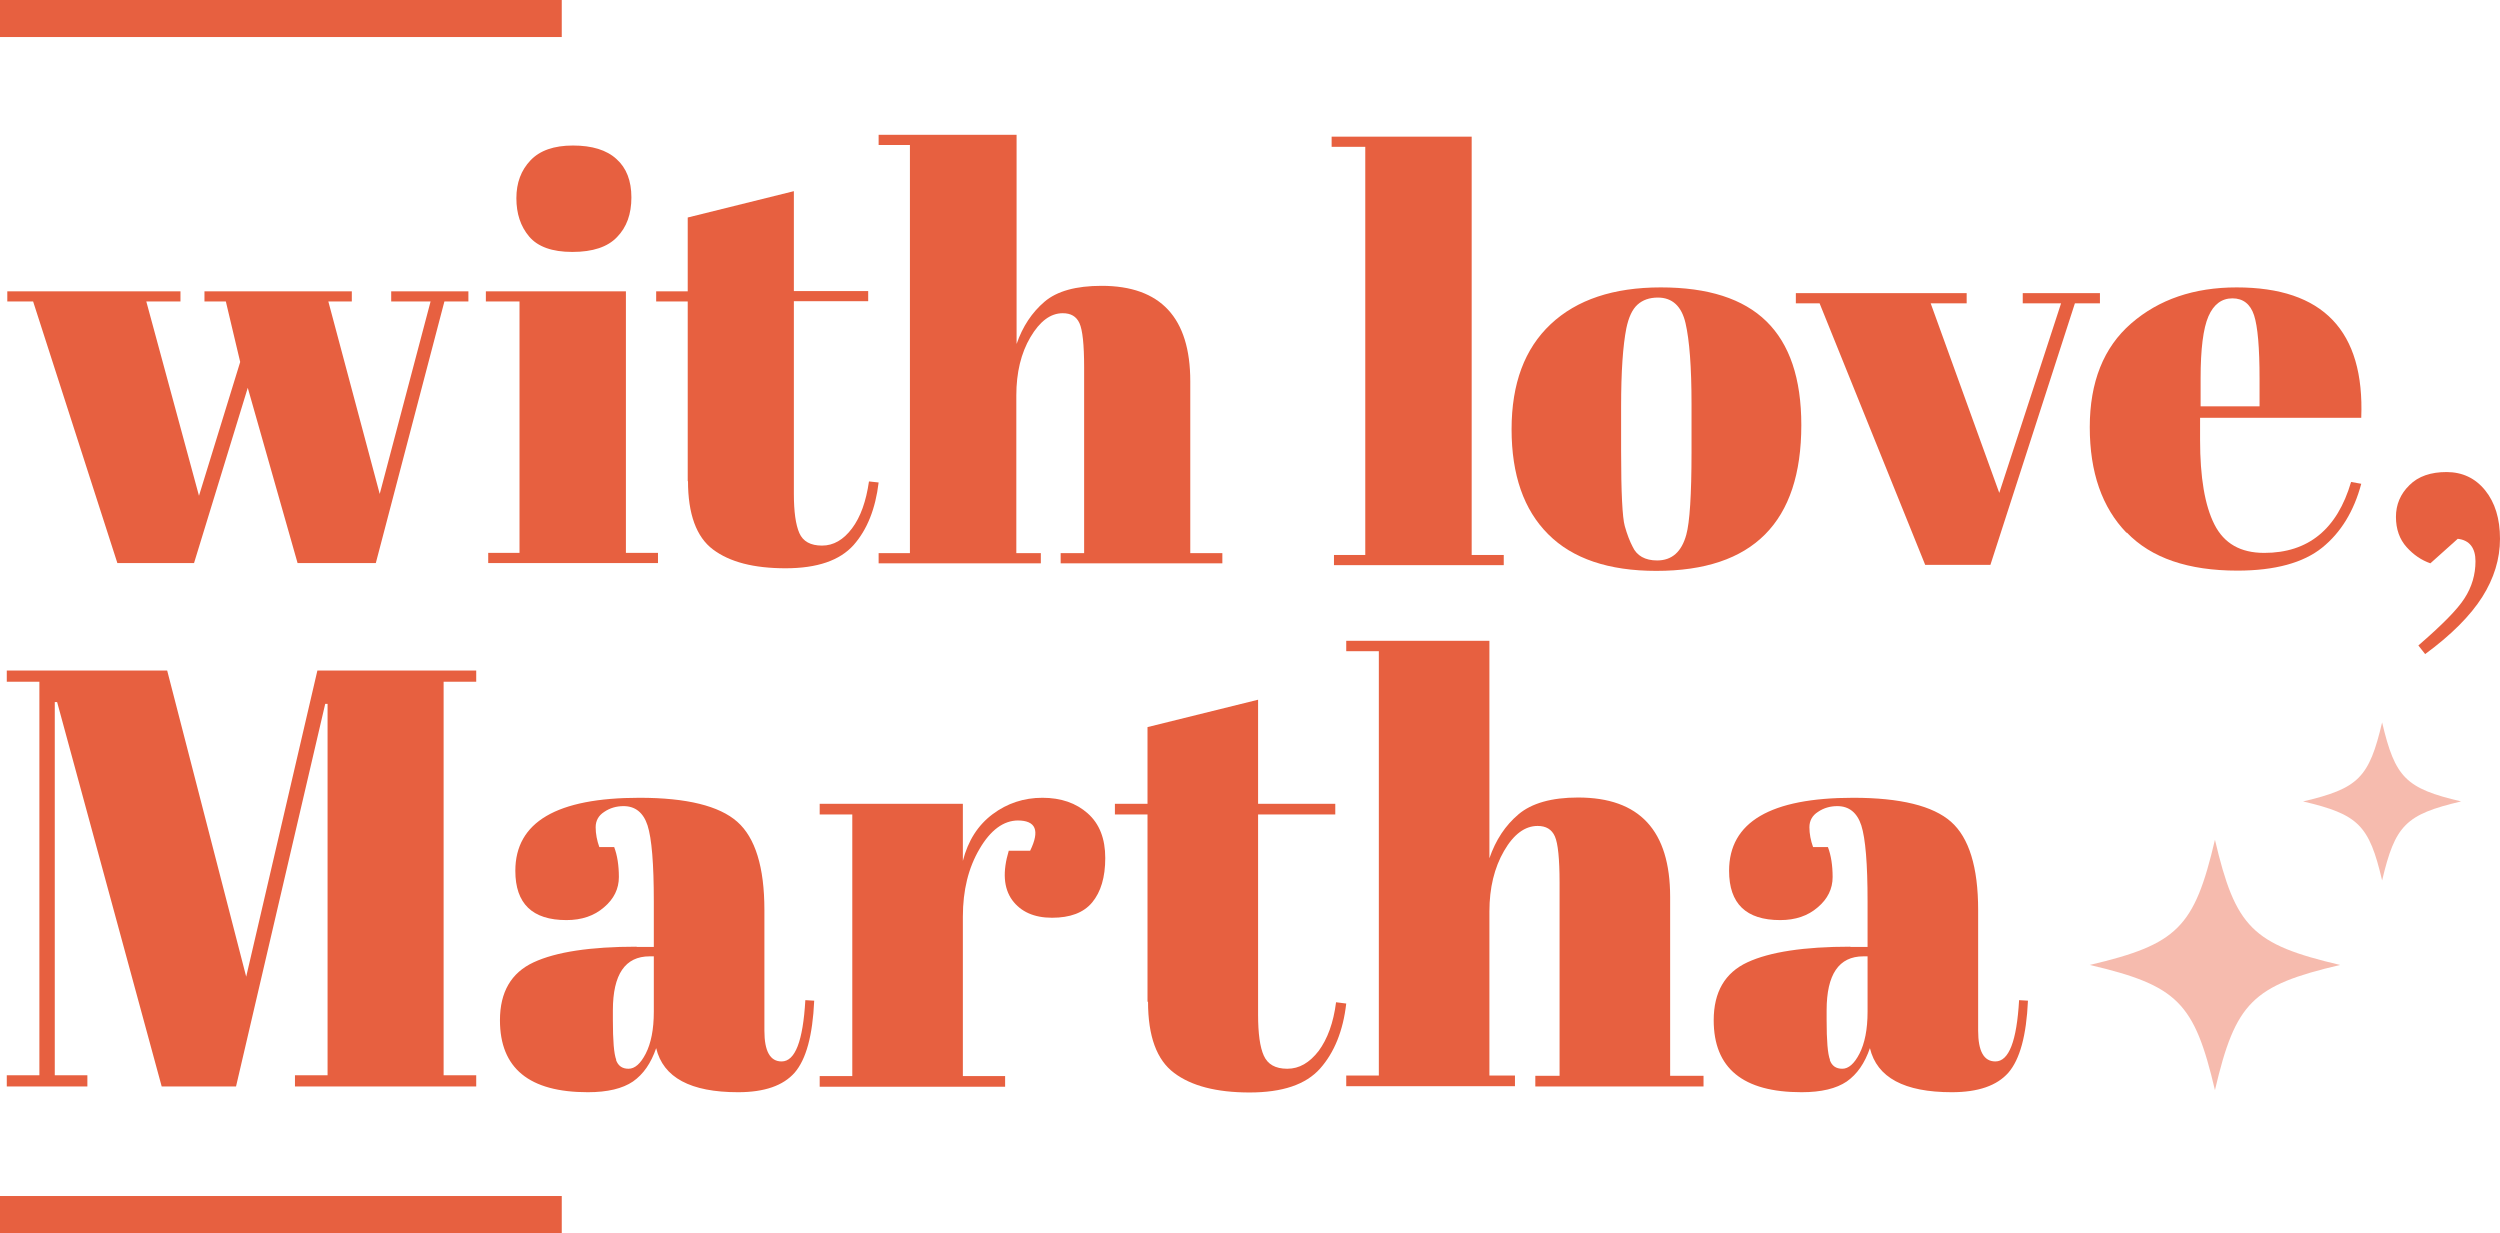
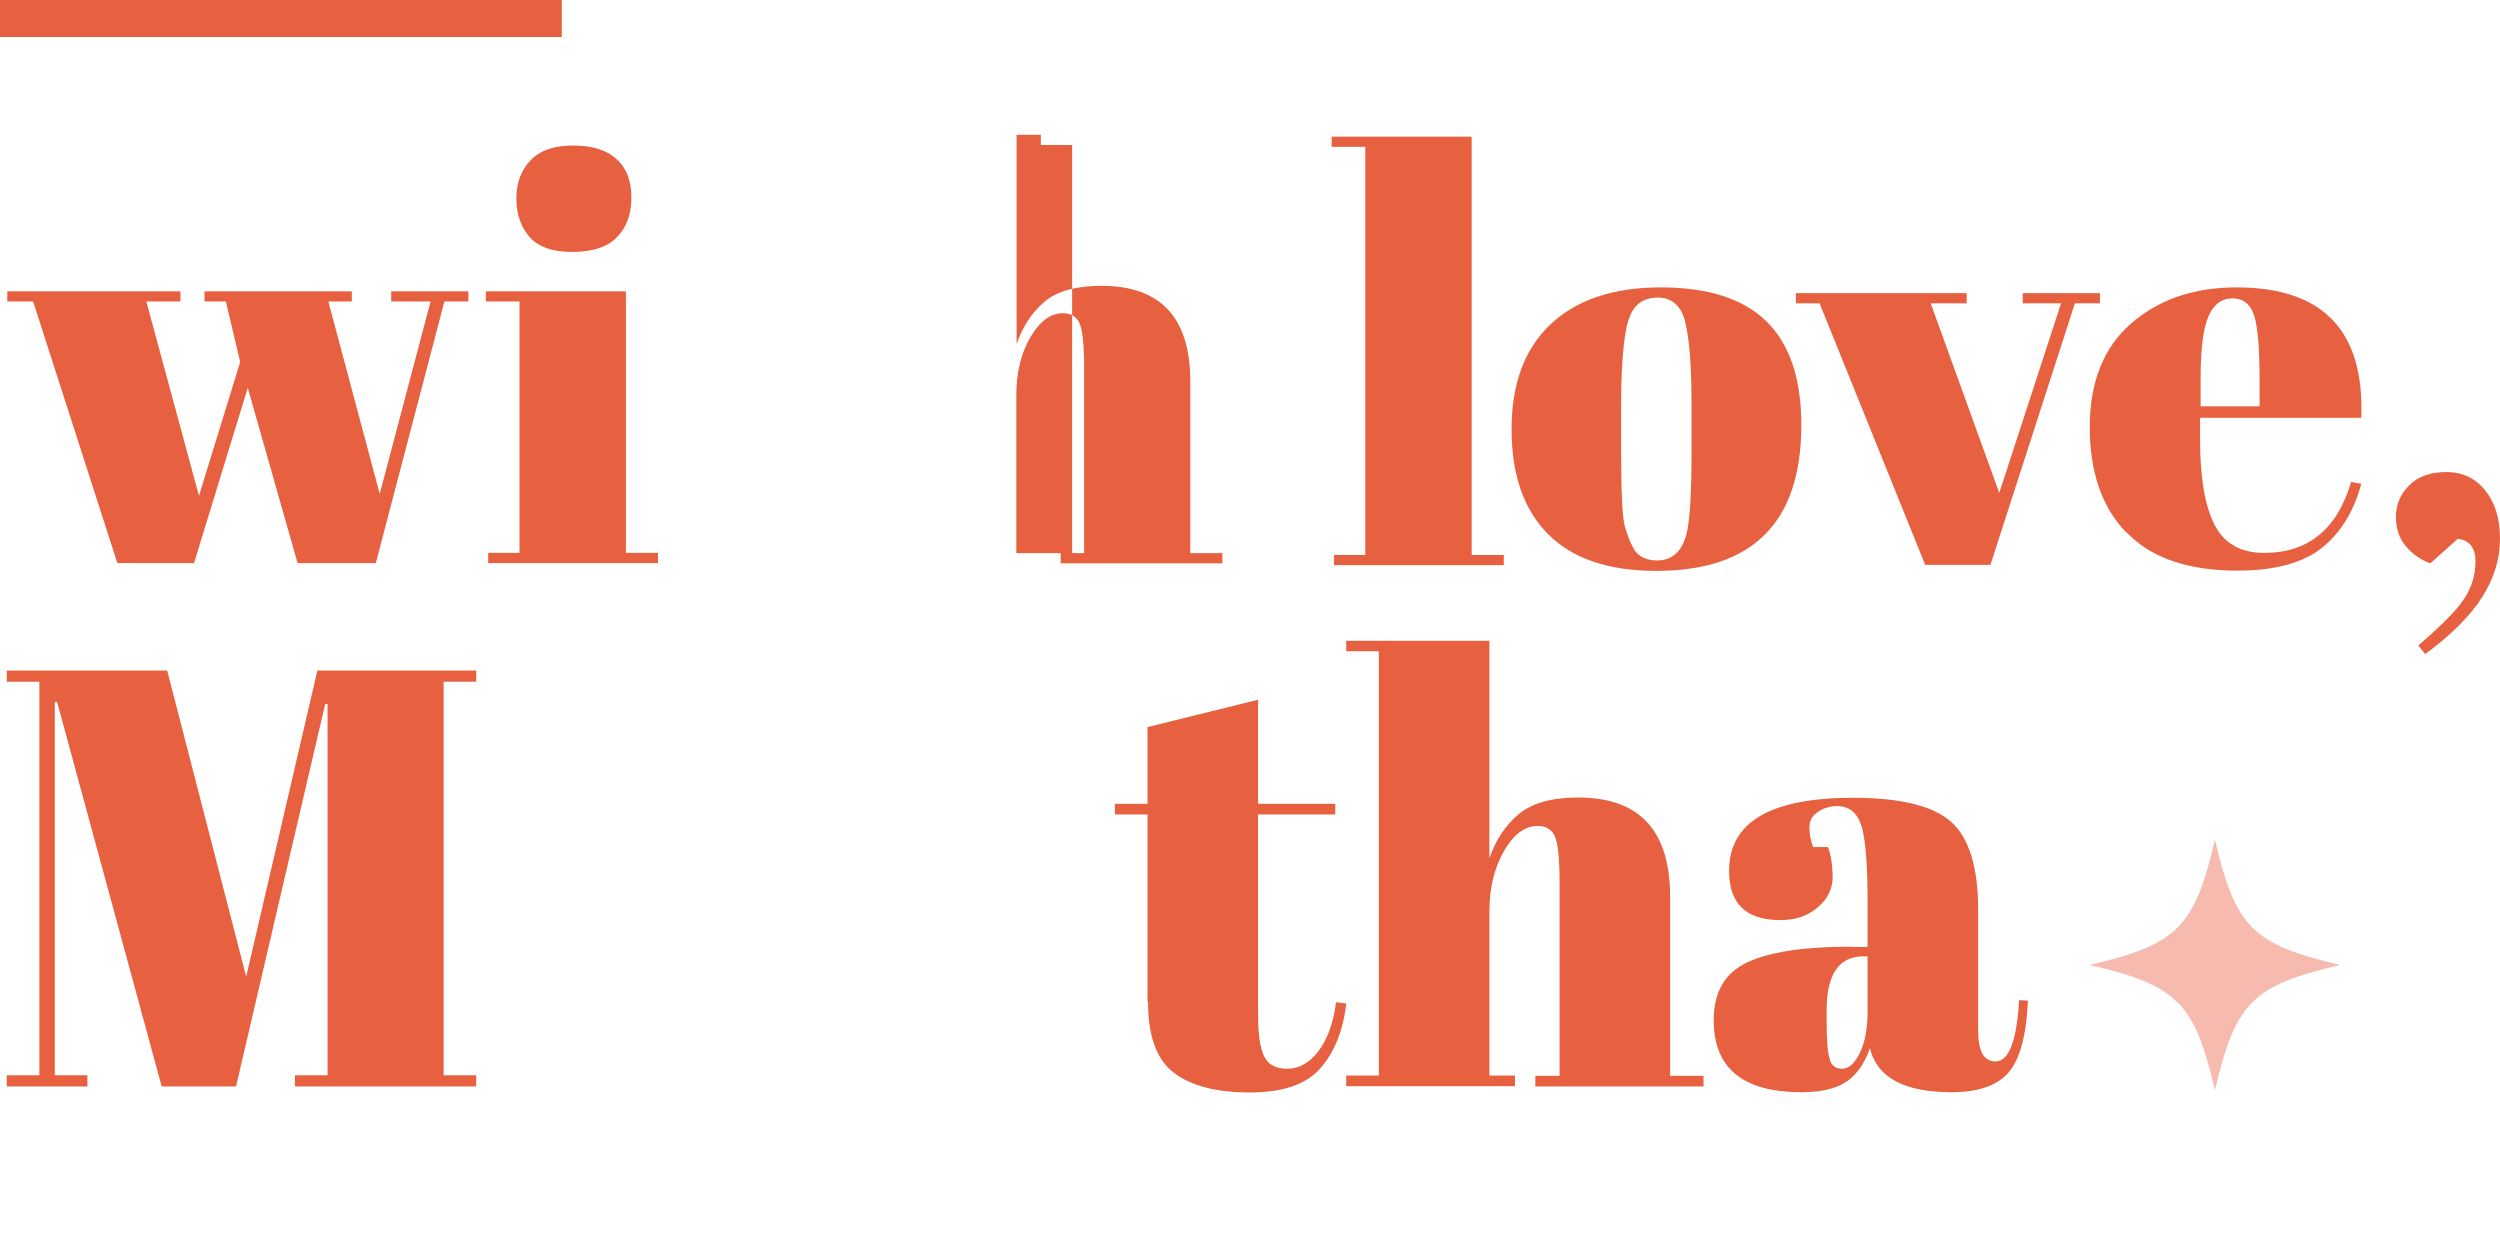
<svg xmlns="http://www.w3.org/2000/svg" id="Capa_2" data-name="Capa 2" viewBox="0 0 95.86 47.29">
  <defs>
    <style>
      .cls-1 {
        fill: #f6bbae;
      }

      .cls-2 {
        fill: #e76040;
      }
    </style>
  </defs>
  <g id="Capa_1-2" data-name="Capa 1">
    <g>
      <g>
        <rect class="cls-2" x="0" width="21.54" height="1.42" />
-         <rect class="cls-2" x="0" y="45.86" width="21.54" height="1.42" />
        <g>
          <path class="cls-2" d="m7.84,11.56v-.39h5.65v.39h-.9l1.97,7.38,1.95-7.38h-1.51v-.39h2.96v.39h-.92l-2.63,10.03h-3l-1.91-6.72-2.06,6.72h-2.94L1.27,11.56H.28v-.39h6.64v.39h-1.31l2.02,7.45,1.58-5.13-.55-2.32h-.81Z" />
          <path class="cls-2" d="m18.63,11.17h5.37v10.03h1.23v.39h-6.51v-.39h1.2v-9.64h-1.29v-.39Zm3.31-1.51c-.77,0-1.32-.2-1.65-.59s-.49-.88-.49-1.47.18-1.07.54-1.45c.36-.38.9-.57,1.63-.57s1.29.17,1.67.52c.38.34.57.83.57,1.47s-.18,1.14-.55,1.52c-.36.38-.93.57-1.71.57Z" />
-           <path class="cls-2" d="m26.37,18.46v-6.9h-1.21v-.39h1.21v-2.83l4.07-1.01v3.83h2.85v.39h-2.85v7.38c0,.69.07,1.19.21,1.51s.43.48.87.48.82-.22,1.15-.66c.33-.44.54-1.04.65-1.8l.37.04c-.12,1.01-.44,1.81-.96,2.4-.53.59-1.39.89-2.61.89s-2.14-.24-2.78-.72c-.64-.48-.96-1.36-.96-2.63Z" />
-           <path class="cls-2" d="m33.7,5.17h5.28v8.02c.23-.67.59-1.21,1.07-1.62.48-.41,1.21-.61,2.19-.61,2.26,0,3.4,1.22,3.4,3.66v6.59h1.23v.39h-6.2v-.39h.9v-7.12c0-.88-.06-1.44-.18-1.7s-.33-.38-.64-.38c-.47,0-.88.31-1.24.92-.36.61-.54,1.36-.54,2.23v6.05h.94v.39h-6.22v-.39h1.2V5.56h-1.2v-.39Z" />
+           <path class="cls-2" d="m33.7,5.17h5.28v8.02c.23-.67.59-1.21,1.07-1.62.48-.41,1.21-.61,2.19-.61,2.26,0,3.4,1.22,3.4,3.66v6.59h1.23v.39h-6.2v-.39h.9v-7.12c0-.88-.06-1.44-.18-1.7s-.33-.38-.64-.38c-.47,0-.88.31-1.24.92-.36.61-.54,1.36-.54,2.23v6.05h.94v.39v-.39h1.2V5.56h-1.2v-.39Z" />
        </g>
        <g>
          <path class="cls-2" d="m51.06,5.24h5.37v16.04h1.23v.39h-6.51v-.39h1.2V5.63h-1.29v-.39Z" />
          <path class="cls-2" d="m59.36,20.48c-.93-.93-1.4-2.27-1.4-4.02s.5-3.09,1.5-4.03c1-.94,2.41-1.41,4.22-1.41s3.16.43,4.05,1.3c.89.87,1.34,2.19,1.34,3.98,0,3.72-1.85,5.59-5.56,5.59-1.83,0-3.21-.47-4.14-1.4Zm5.5-3.13v-1.86c0-1.42-.08-2.45-.23-3.1-.15-.65-.51-.98-1.06-.98-.32,0-.58.09-.78.27-.2.18-.34.48-.43.91-.13.66-.2,1.66-.2,3v1.71c0,1.59.05,2.55.14,2.87.09.32.19.58.3.79.16.35.48.53.94.53.57,0,.94-.33,1.12-.99.13-.47.2-1.52.2-3.16Z" />
          <path class="cls-2" d="m68.86,11.63v-.39h6.55v.39h-1.38l2.63,7.27,2.37-7.27h-1.47v-.39h2.96v.39h-.96l-3.24,10.03h-2.5l-4.05-10.03h-.9Z" />
          <path class="cls-2" d="m81.54,20.43c-.94-.97-1.41-2.32-1.41-4.05s.53-3.06,1.59-3.98,2.41-1.38,4.04-1.38c3.32,0,4.91,1.67,4.78,5h-6.18v.85c0,1.43.18,2.51.55,3.24.37.73,1,1.09,1.91,1.09,1.69,0,2.8-.91,3.33-2.72l.39.07c-.28,1.05-.78,1.87-1.5,2.45-.72.58-1.81.88-3.25.88-1.88,0-3.3-.48-4.24-1.46Zm2.84-4.85h2.26v-1.07c0-1.18-.07-1.99-.21-2.42s-.42-.65-.83-.65-.72.23-.92.69-.3,1.25-.3,2.38v1.07Z" />
          <path class="cls-2" d="m92.99,25.08l-.26-.33c.9-.78,1.5-1.38,1.77-1.81.28-.43.42-.91.42-1.42s-.23-.81-.68-.86l-1.05.94c-.34-.12-.64-.32-.91-.62-.27-.3-.41-.69-.41-1.16s.17-.88.52-1.22c.34-.34.82-.5,1.42-.5s1.1.23,1.48.7c.38.47.57,1.09.57,1.86s-.23,1.52-.68,2.23-1.18,1.45-2.19,2.19Z" />
        </g>
        <g>
          <path class="cls-2" d="m12.18,25.71h6.08v.43h-1.25v15.09h1.25v.43h-6.95v-.43h1.25v-14.24h-.09l-3.42,14.67h-2.85l-4.01-14.74h-.09v14.31h1.25v.43H.26v-.43h1.25v-15.09H.26v-.43h6.15l3.03,11.74,2.73-11.74Z" />
-           <path class="cls-2" d="m24.41,36.31h.66v-1.75c0-1.44-.08-2.41-.24-2.91-.16-.49-.47-.74-.92-.74-.27,0-.52.07-.74.22-.22.14-.33.34-.33.59s.05.51.14.76h.57c.12.32.18.7.18,1.15s-.19.84-.57,1.16c-.38.33-.86.49-1.44.49-1.31,0-1.96-.63-1.96-1.89,0-1.87,1.59-2.8,4.76-2.8,1.81,0,3.06.31,3.75.92.69.61,1.04,1.74,1.04,3.38v4.63c0,.79.22,1.18.66,1.18.52,0,.82-.78.91-2.35l.34.02c-.06,1.34-.31,2.25-.75,2.76-.44.5-1.16.75-2.17.75-1.82,0-2.87-.56-3.14-1.69-.2.58-.49,1-.89,1.28-.4.27-.97.41-1.73.41-2.25,0-3.37-.92-3.37-2.76,0-1.08.43-1.82,1.29-2.22.86-.4,2.18-.6,3.95-.6Zm-.79,4.33c.08.23.24.34.48.34s.46-.19.66-.58.31-.92.31-1.61v-2.12h-.16c-.94,0-1.41.69-1.41,2.07v.37c0,.79.04,1.3.13,1.53Z" />
-           <path class="cls-2" d="m39.04,31.46c-.56,0-1.06.37-1.48,1.09-.43.73-.64,1.59-.64,2.6v6.11h1.62v.41h-7.11v-.41h1.25v-10.03h-1.25v-.41h5.49v2.19c.2-.78.58-1.37,1.14-1.79s1.2-.63,1.91-.63,1.29.2,1.74.6c.45.4.67.97.67,1.71s-.17,1.3-.5,1.7-.85.59-1.54.59-1.2-.23-1.53-.68c-.33-.46-.37-1.09-.13-1.89h.82c.38-.78.22-1.16-.48-1.16Z" />
          <path class="cls-2" d="m44,38.41v-7.18h-1.25v-.41h1.25v-2.94l4.24-1.05v3.99h2.96v.41h-2.96v7.68c0,.71.07,1.24.22,1.57s.44.5.9.5.85-.23,1.2-.68c.34-.46.57-1.08.67-1.87l.39.05c-.12,1.05-.46,1.88-1,2.49-.55.62-1.45.92-2.71.92s-2.23-.25-2.89-.75c-.67-.5-1-1.41-1-2.73Z" />
          <path class="cls-2" d="m51.62,24.57h5.49v8.34c.24-.7.61-1.26,1.12-1.69.5-.42,1.26-.64,2.28-.64,2.36,0,3.53,1.27,3.53,3.81v6.86h1.28v.41h-6.45v-.41h.93v-7.41c0-.91-.06-1.5-.18-1.77s-.34-.4-.66-.4c-.49,0-.92.32-1.29.96-.37.64-.56,1.41-.56,2.32v6.29h.98v.41h-6.47v-.41h1.25v-16.27h-1.25v-.41Z" />
          <path class="cls-2" d="m70.95,36.31h.66v-1.75c0-1.44-.08-2.41-.24-2.91-.16-.49-.47-.74-.92-.74-.27,0-.52.07-.74.22-.22.14-.33.34-.33.59s.05.51.14.76h.57c.12.32.18.7.18,1.15s-.19.84-.57,1.16c-.38.33-.86.49-1.44.49-1.31,0-1.96-.63-1.96-1.89,0-1.87,1.59-2.8,4.76-2.8,1.81,0,3.06.31,3.75.92.69.61,1.04,1.74,1.04,3.38v4.63c0,.79.22,1.18.66,1.18.52,0,.82-.78.91-2.35l.34.02c-.06,1.34-.31,2.25-.75,2.76-.44.5-1.16.75-2.17.75-1.82,0-2.87-.56-3.14-1.69-.2.58-.49,1-.89,1.28-.4.27-.97.41-1.73.41-2.25,0-3.37-.92-3.37-2.76,0-1.08.43-1.82,1.29-2.22.86-.4,2.18-.6,3.95-.6Zm-.79,4.33c.08.23.24.34.48.34s.46-.19.66-.58.31-.92.31-1.61v-2.12h-.16c-.94,0-1.41.69-1.41,2.07v.37c0,.79.04,1.3.13,1.53Z" />
        </g>
      </g>
      <g>
        <path class="cls-1" d="m89.73,37c-3.36.79-4.01,1.43-4.8,4.8-.79-3.36-1.43-4.01-4.8-4.8,3.36-.79,4.01-1.43,4.8-4.8.79,3.36,1.43,4.01,4.8,4.8Z" />
-         <path class="cls-1" d="m94.37,30.73c-2.13.5-2.53.91-3.03,3.03-.5-2.13-.91-2.53-3.03-3.03,2.13-.5,2.53-.91,3.03-3.03.5,2.13.91,2.53,3.03,3.03Z" />
      </g>
    </g>
  </g>
</svg>